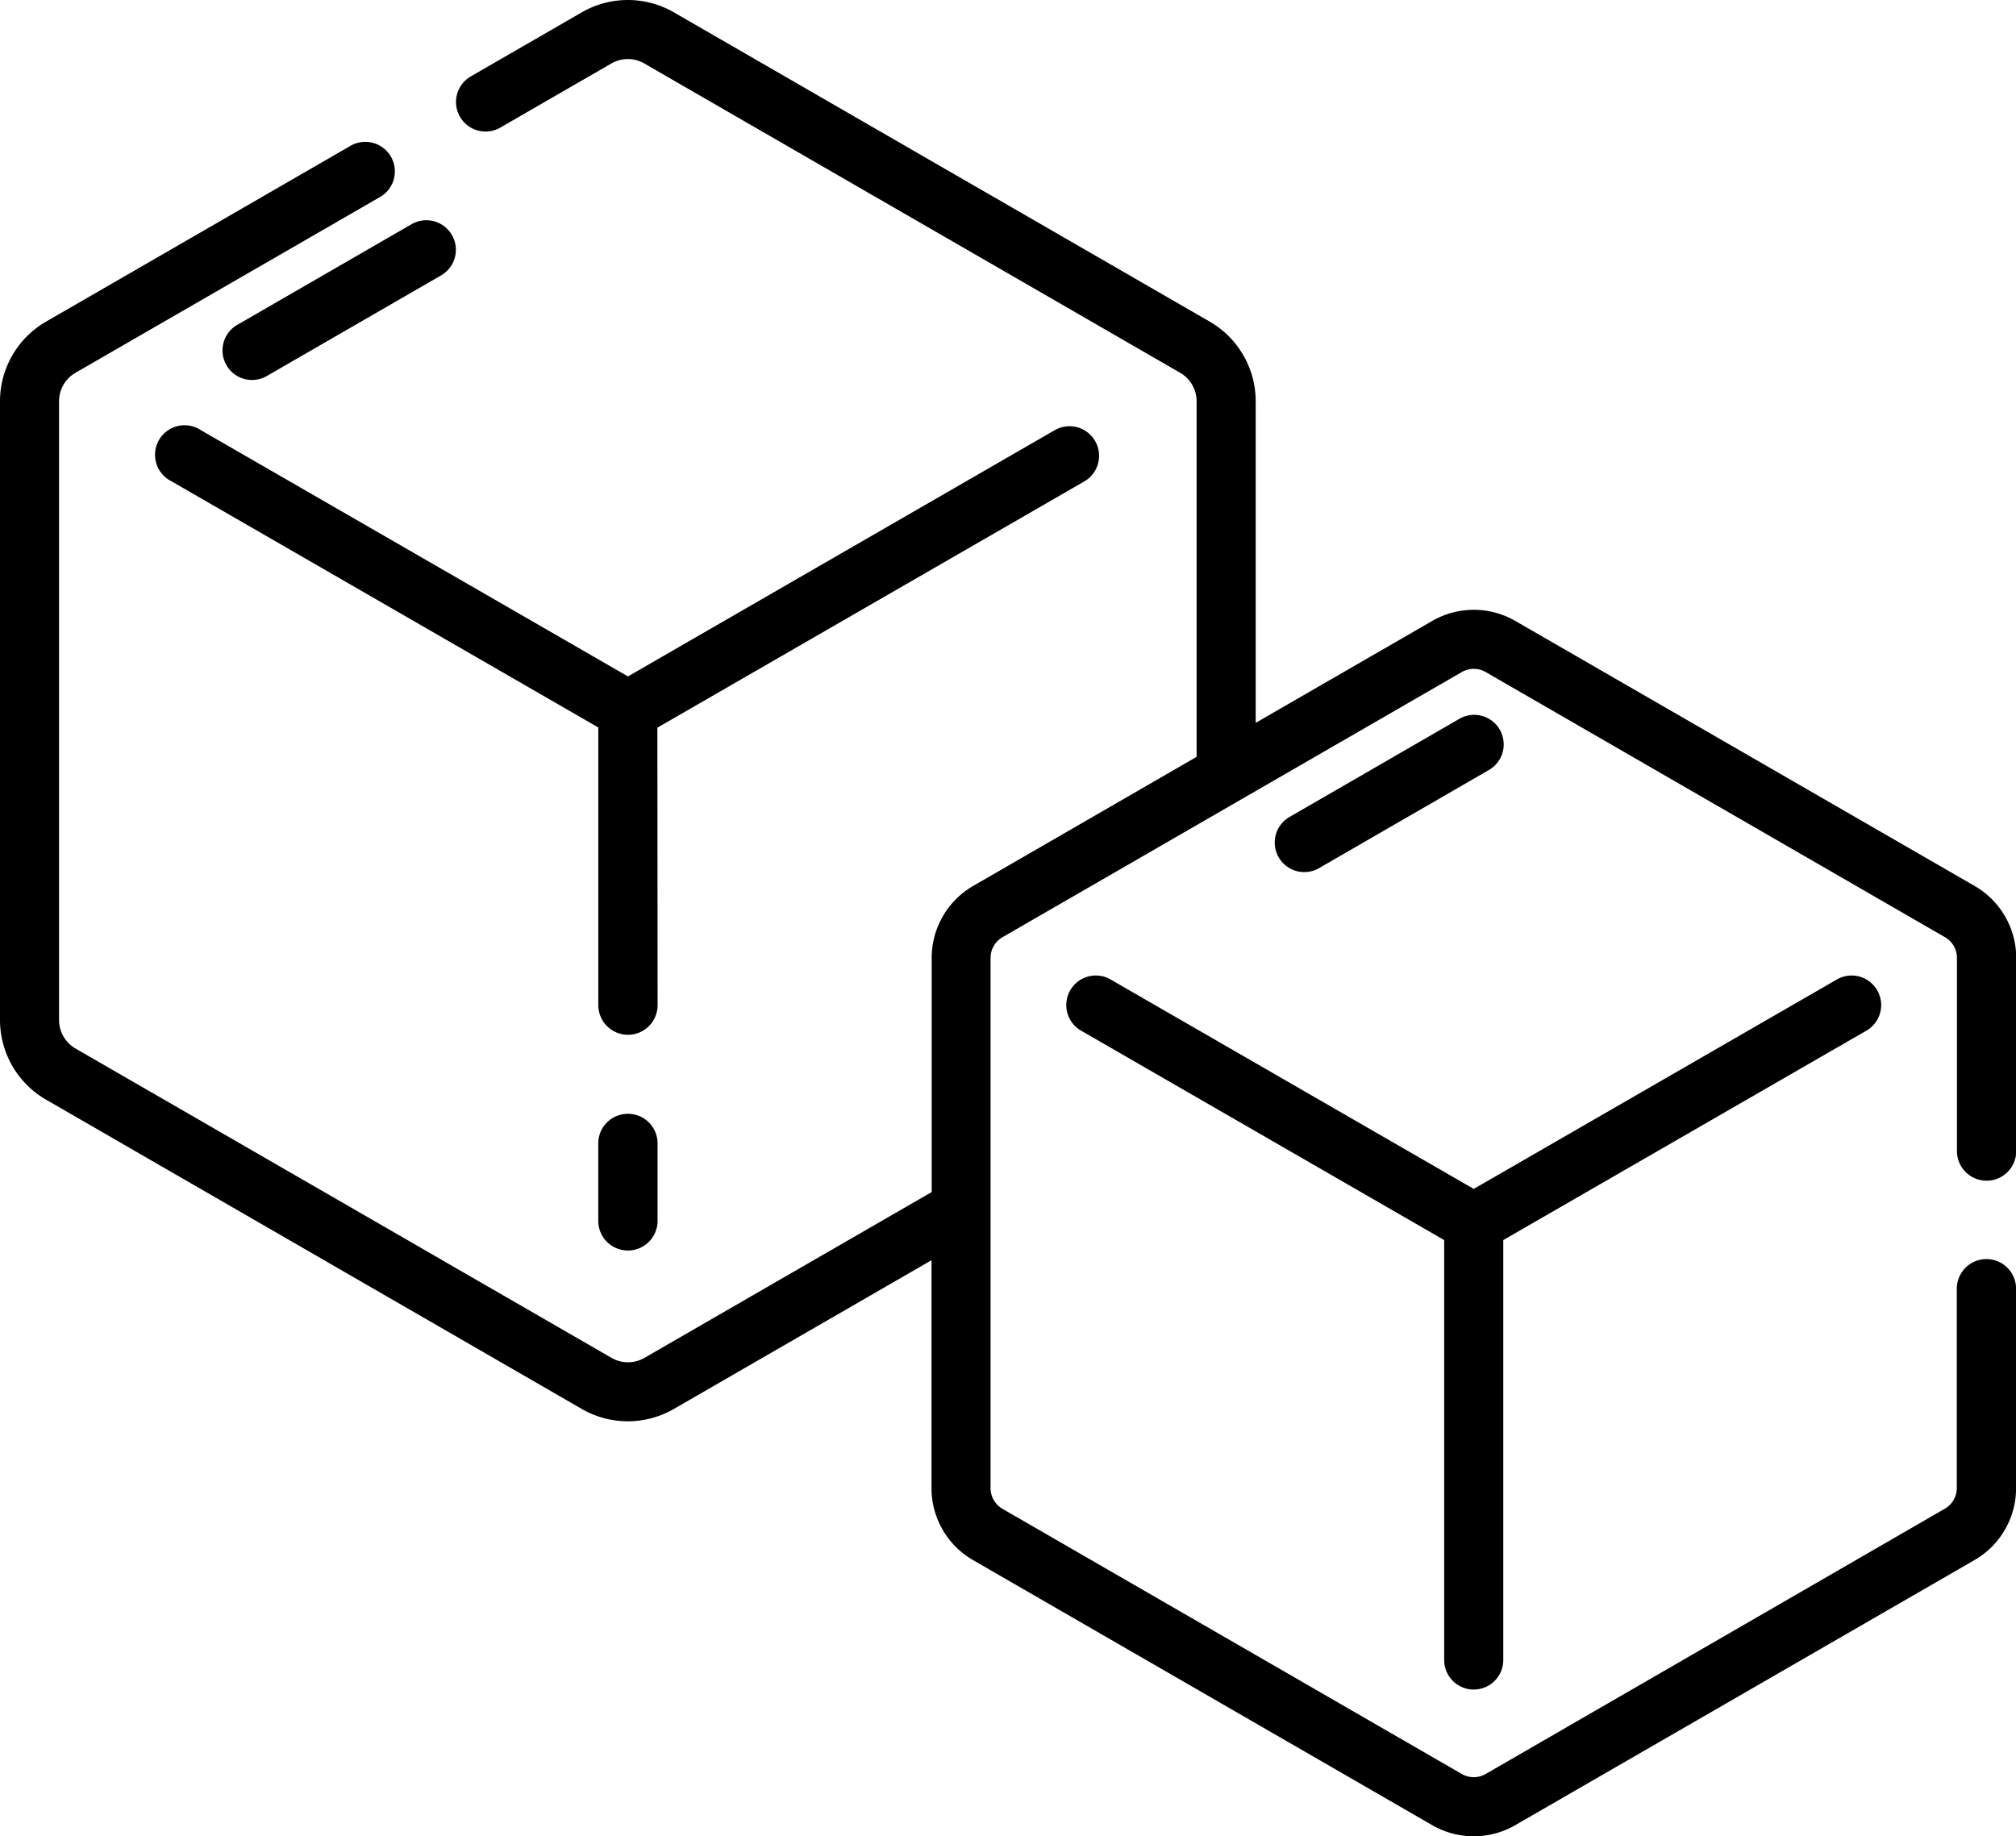
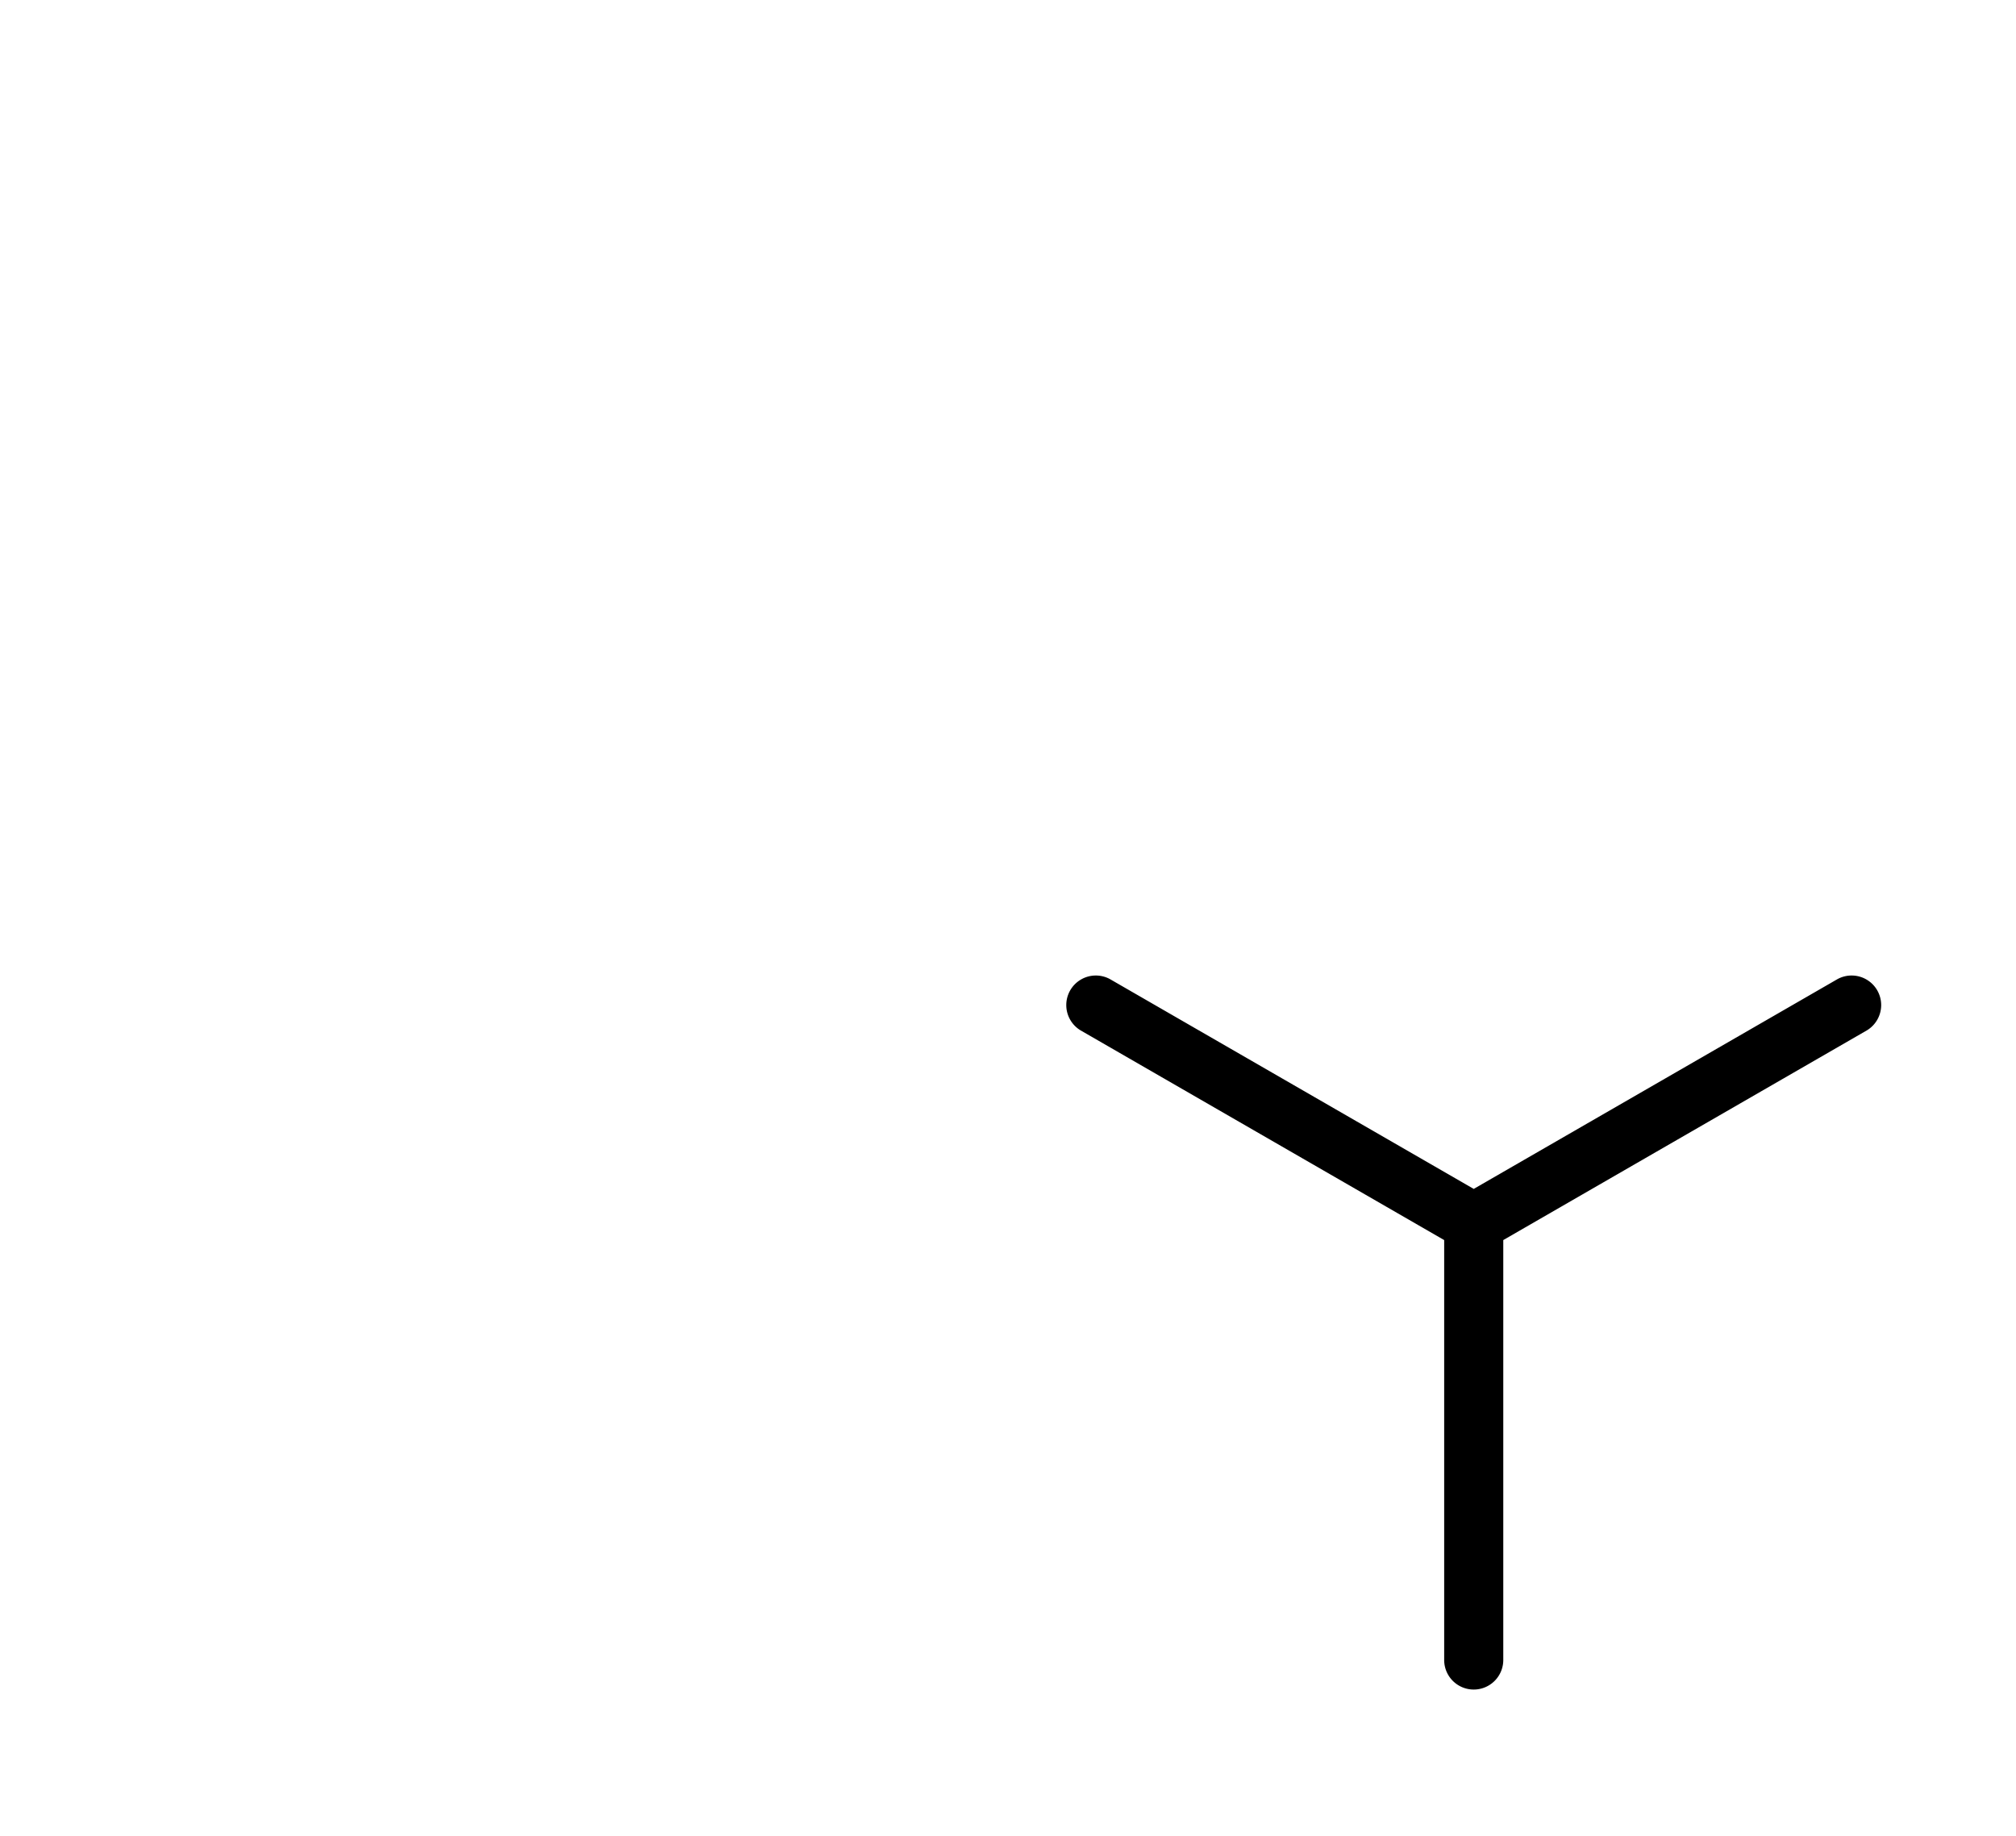
<svg xmlns="http://www.w3.org/2000/svg" width="44.207" height="40.269" viewBox="0 0 44.207 40.269">
  <g id="ice" transform="translate(-4 -5.038)">
    <g id="frost" transform="translate(4 5.038)">
-       <path id="Path" d="M7.77,13.3a.648.648,0,0,0-.648.648v1.7a.648.648,0,0,0,1.3,0v-1.7A.648.648,0,0,0,7.77,13.3Z" transform="translate(5.997 11.126)" />
-       <path id="Path-2" data-name="Path" d="M12.845,11.724l9.361-5.4A.648.648,0,0,0,21.558,5.2L12.2,10.6,2.836,5.2A.648.648,0,1,0,2.189,6.32l9.361,5.4v6.089a.648.648,0,0,0,1.3,0Z" transform="translate(1.57 4.234)" />
-       <path id="Path-3" data-name="Path" d="M16.154,11.9l3.7-2.138a.648.648,0,1,0-.648-1.122l-3.7,2.138a.648.648,0,1,0,.648,1.122Z" transform="translate(12.783 7.131)" />
      <path id="Path-4" data-name="Path" d="M21.634,27.316a.648.648,0,0,0,.648-.648V17.459l7.975-4.6a.648.648,0,0,0-.648-1.122l-7.975,4.6-7.975-4.6a.648.648,0,0,0-.648,1.122l7.975,4.6v9.209a.648.648,0,0,0,.648.648Z" transform="translate(10.682 9.736)" />
-       <path id="Path-5" data-name="Path" d="M1.007,24.152,12.76,30.938a2.019,2.019,0,0,0,2.014,0l5.652-3.263v5a1.823,1.823,0,0,0,.909,1.575l10.072,5.815a1.823,1.823,0,0,0,1.818,0L43.3,34.249a1.823,1.823,0,0,0,.909-1.575V28.3a.648.648,0,0,0-1.3,0v4.371a.524.524,0,0,1-.262.453L32.578,38.942a.525.525,0,0,1-.523,0L21.983,33.127a.525.525,0,0,1-.262-.453V21.044a.525.525,0,0,1,.262-.453l10.072-5.815a.524.524,0,0,1,.523,0L42.65,20.591a.524.524,0,0,1,.262.453v4.237a.648.648,0,1,0,1.3,0V21.044a1.823,1.823,0,0,0-.909-1.575L33.226,13.654a1.823,1.823,0,0,0-1.818,0L27.535,15.89V8.836a2.019,2.019,0,0,0-1.007-1.744L14.774.307a2.019,2.019,0,0,0-2.014,0L10.311,1.721a.648.648,0,0,0,.648,1.122l2.449-1.414a.721.721,0,0,1,.719,0L25.88,8.214a.721.721,0,0,1,.359.622v7.8l-4.9,2.831a1.823,1.823,0,0,0-.909,1.575V26.18l-6.3,3.637a.721.721,0,0,1-.719,0L1.654,23.031a.721.721,0,0,1-.359-.622V8.836a.721.721,0,0,1,.359-.622L8.322,4.365a.648.648,0,1,0-.648-1.122L1.007,7.093A2.019,2.019,0,0,0,0,8.836V22.408A2.019,2.019,0,0,0,1.007,24.152Z" transform="translate(0 -0.038)" />
-       <path id="Path-6" data-name="Path" d="M2.736,5.842a.647.647,0,0,0,.885.237L7.455,3.865a.648.648,0,0,0-.648-1.122L2.973,4.957A.647.647,0,0,0,2.736,5.842Z" transform="translate(2.23 2.167)" />
    </g>
  </g>
</svg>